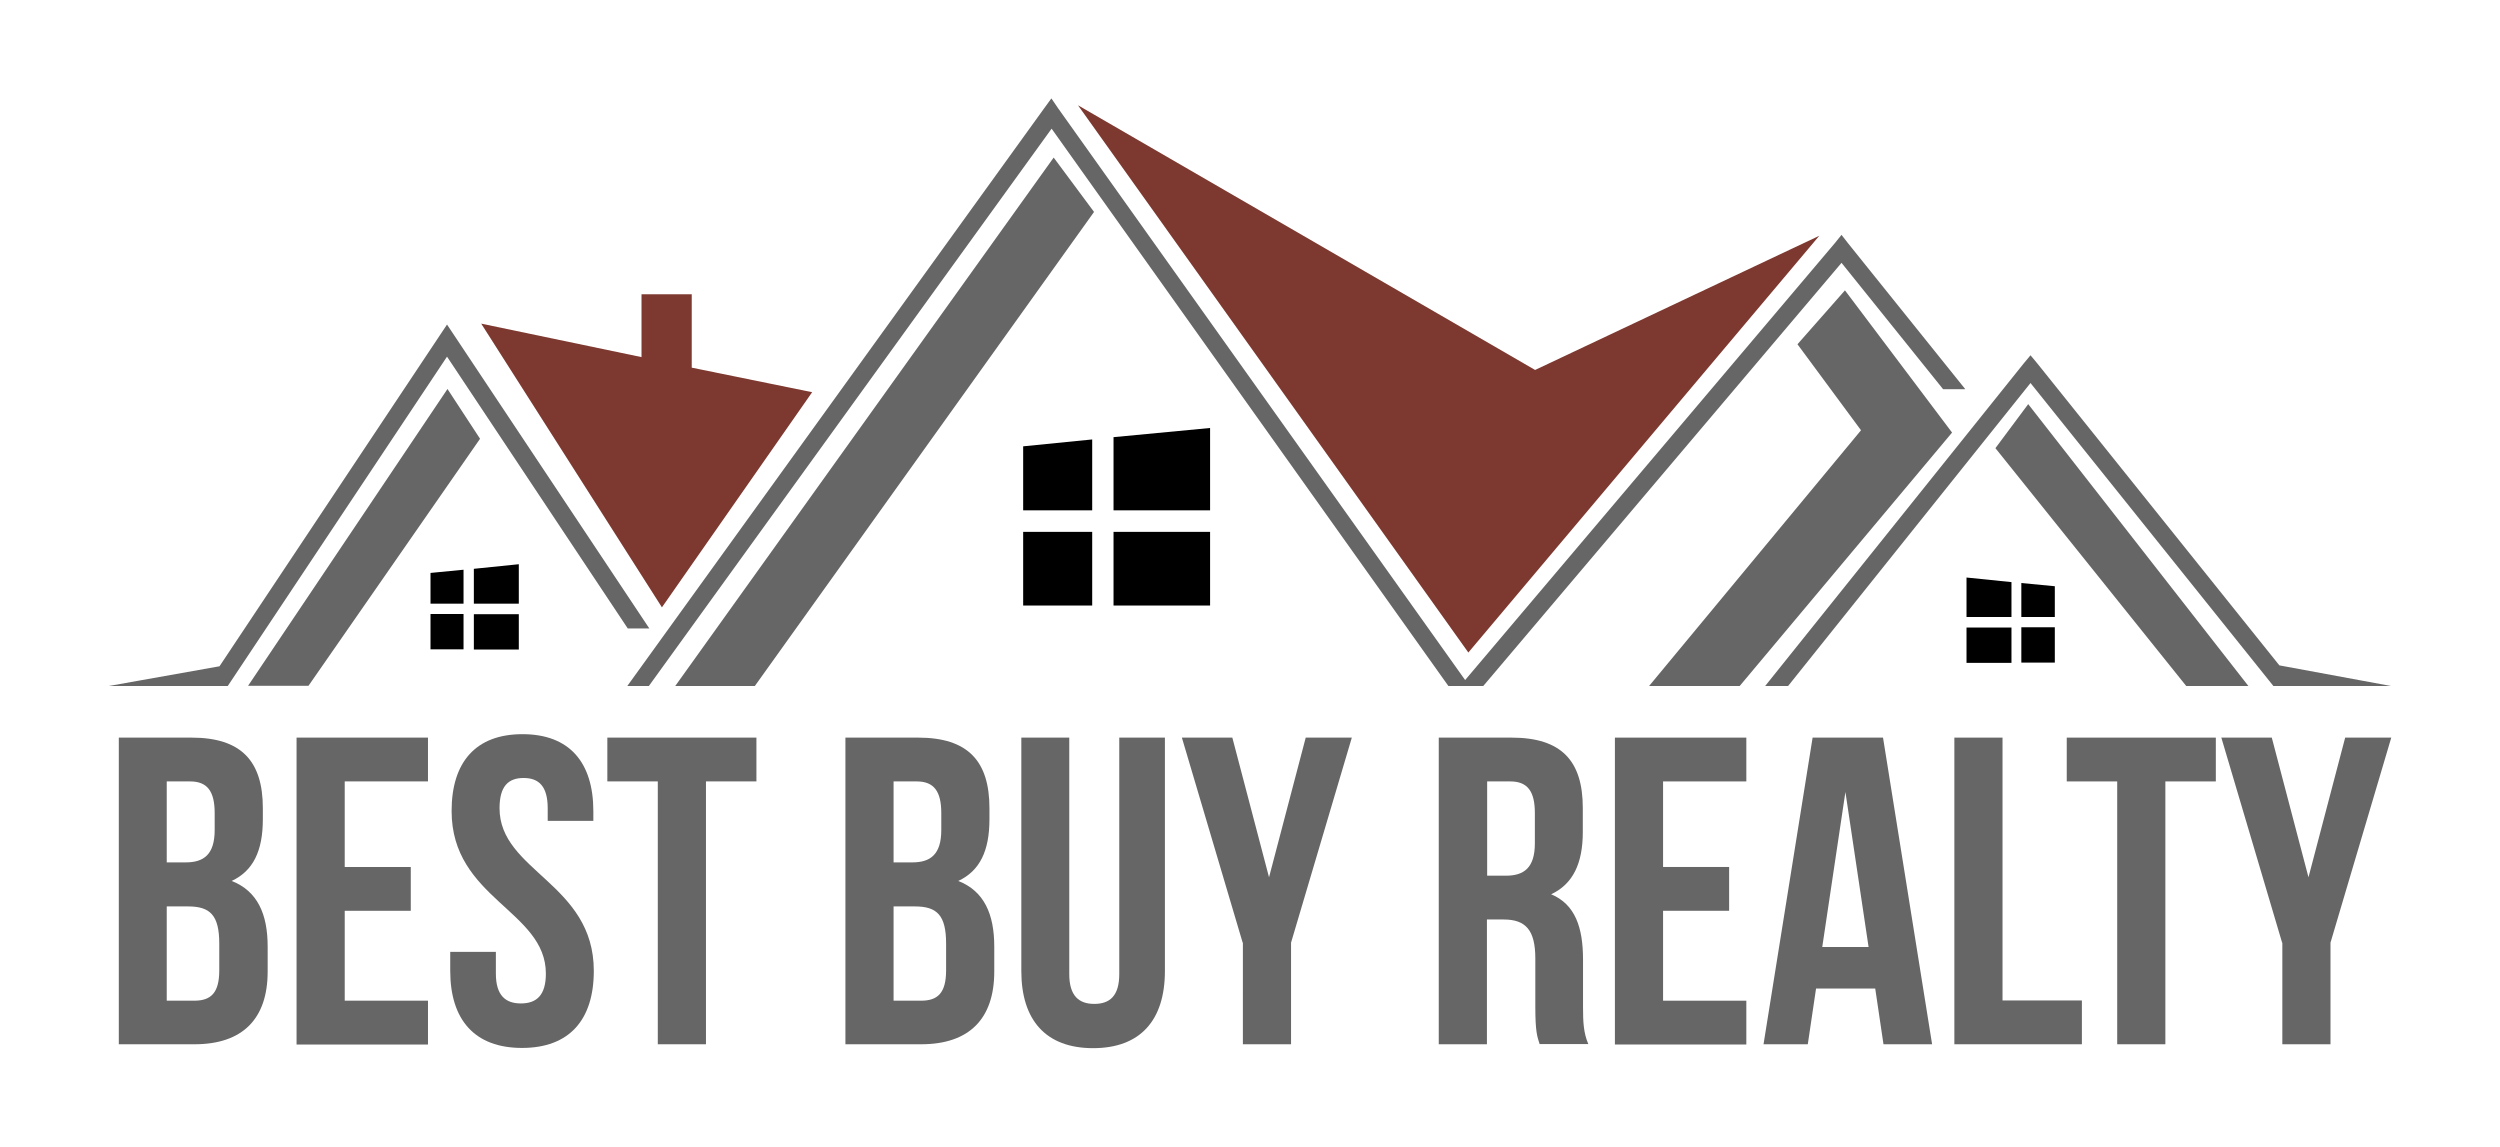
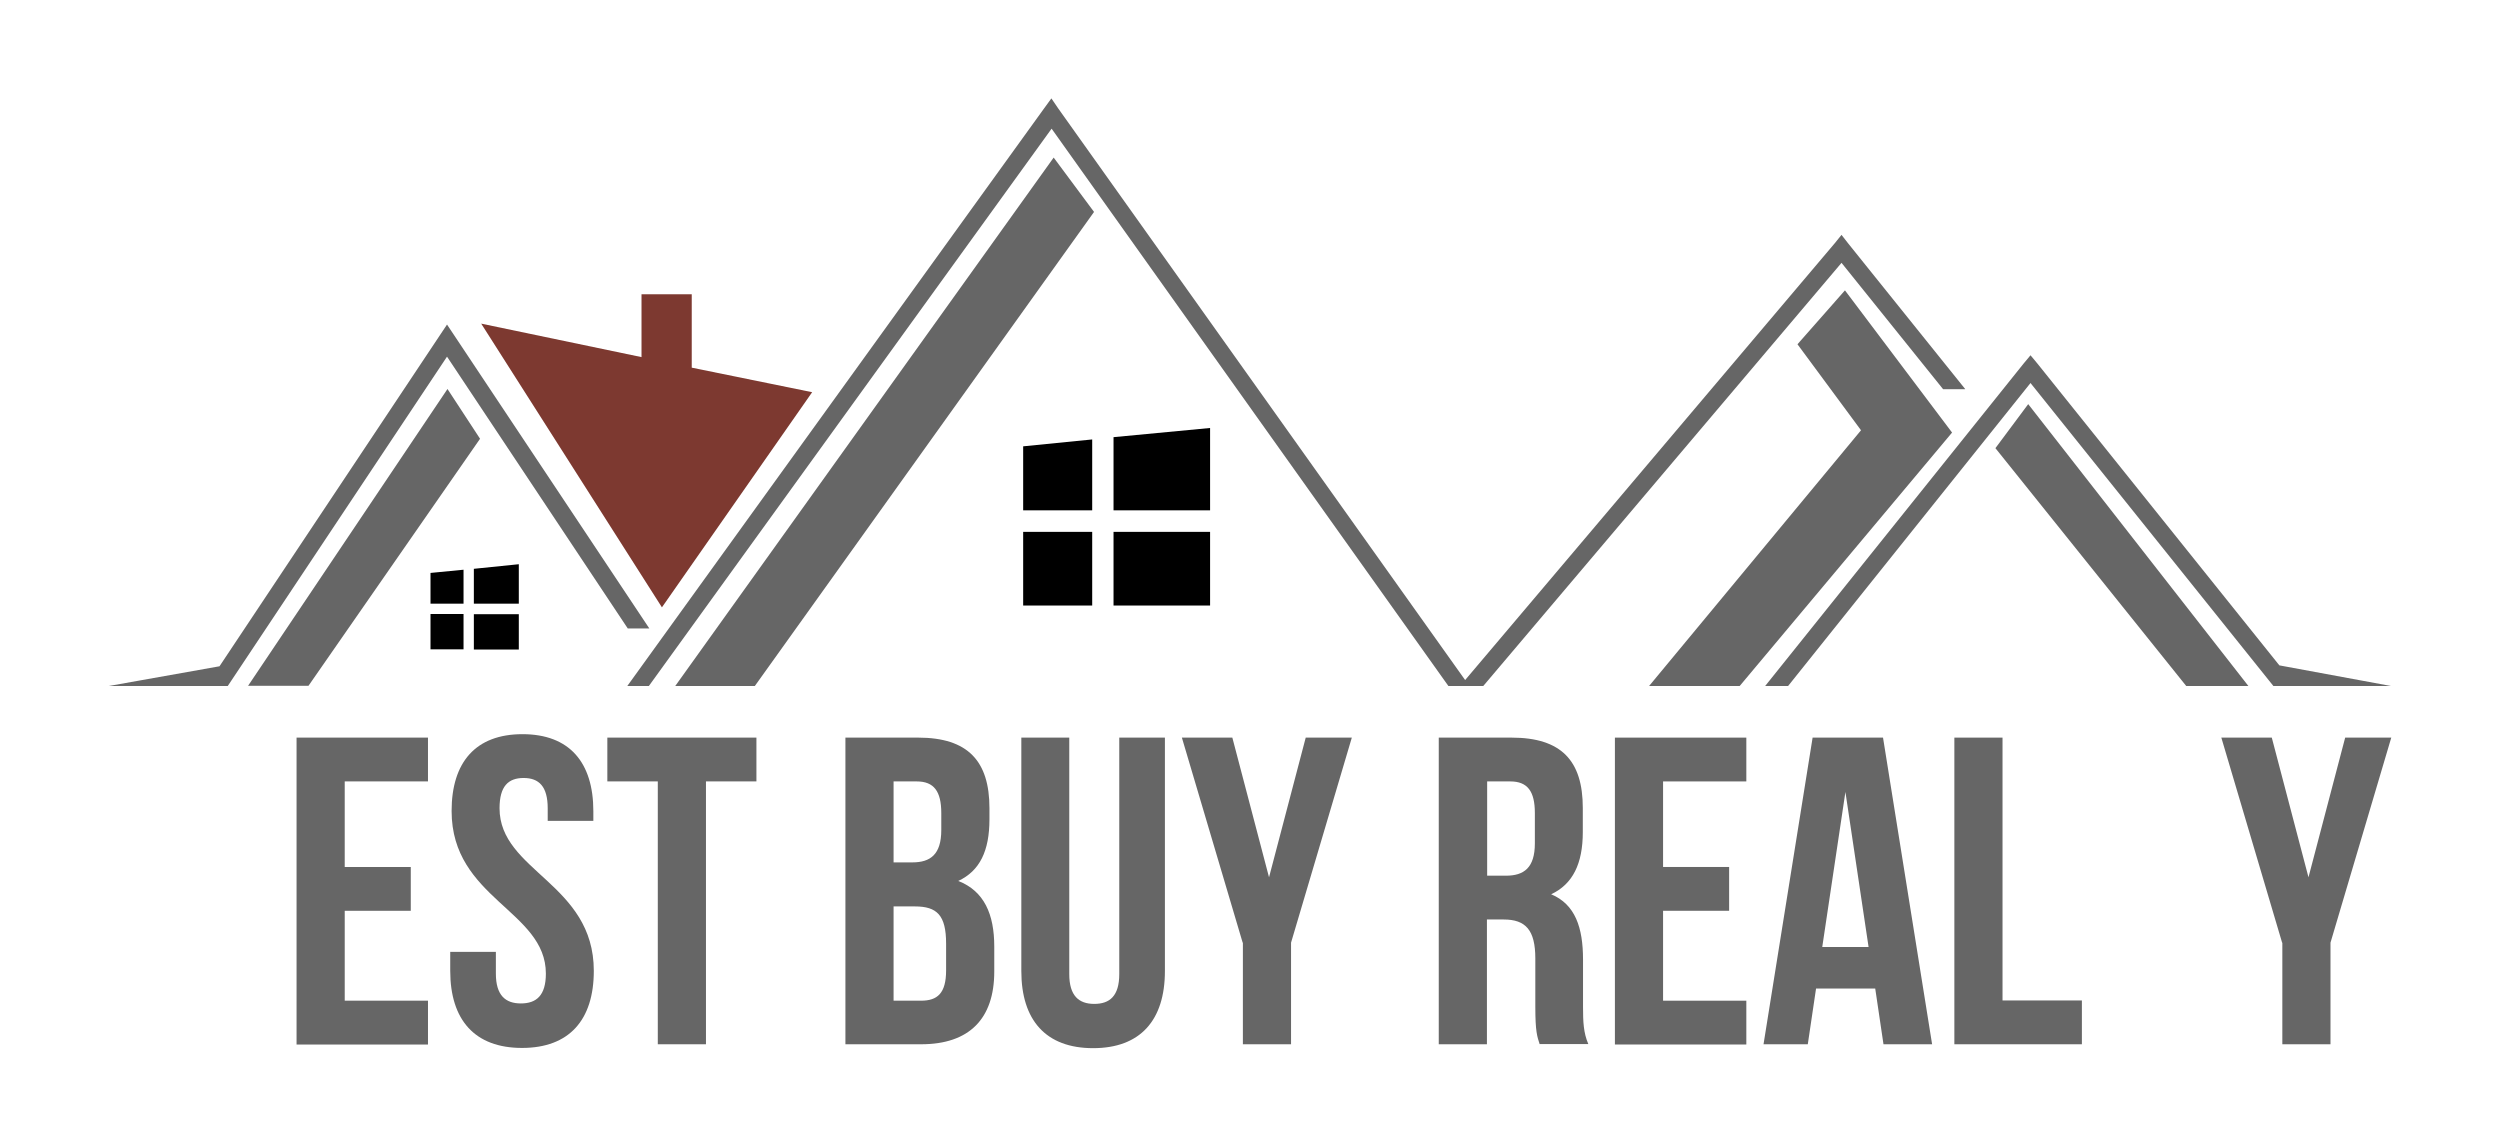
<svg xmlns="http://www.w3.org/2000/svg" data-bbox="4.74 4.29 99.52 41.41" viewBox="0 0 109 50" data-type="color">
  <g>
    <path d="m75.85 29.91 9.26-11.05-4.67-6.2-2.07 2.35 2.77 3.75-9.24 11.15h3.95zm9.83-12.95-5.11-6.36-.28-.36-.29.36-16.12 19.05L46.14 4.73l-.3-.44-.32.44-18.17 25.18h.94l17.56-24.3 17.3 24.3h1.52l15.62-18.45 4.43 5.51h.96zm18.57 12.95-4.87-.9-10.55-13.16-.3-.36-.3.36-11.27 14.06h1L88.53 16.7l10.59 13.21h5.13zm-6.22 0-9.6-12.29L87 19.54l8.32 10.37h2.71zM28.31 27.4l-8.5-12.77-.32-.48-.32.48-9.6 14.42-4.83.86h5.19l9.56-14.36 7.88 11.85h.94zm-17.5 2.51 8.7-12.95 1.42 2.17-7.48 10.77h-2.64zm18.63 0 16.5-23.04 1.76 2.37-14.79 20.67h-3.47z" fill-rule="evenodd" clip-rule="evenodd" fill="#666666" data-color="1" />
-     <path fill-rule="evenodd" clip-rule="evenodd" fill="#7d3930" d="m64.02 28.45 15.3-18.17-12.39 5.85L47 4.59l17.02 23.86z" data-color="2" />
    <path fill-rule="evenodd" clip-rule="evenodd" fill="#7d3930" d="m20.98 14.11 6.99 1.46v-2.74h2.19v3.2l5.25 1.07-6.55 9.38-7.88-12.37z" data-color="2" />
-     <path d="M85.74 25.18v1.72h1.96v-1.52l-1.96-.2zm0 2.18v1.54h1.96v-1.54h-1.96zm2.39 1.53h1.46v-1.54h-1.46v1.54zm1.46-1.99v-1.34l-1.46-.14v1.48h1.46z" fill-rule="evenodd" clip-rule="evenodd" fill="#000000" data-color="3" />
    <path d="M52.76 18.66v3.59h-4.21v-3.19l4.21-.4zm0 4.53v3.21h-4.21v-3.21h4.21zm-5.14 3.21h-3.01v-3.21h3.01v3.21zm-3.01-4.15v-2.79l3.01-.3v3.09h-3.01z" fill-rule="evenodd" clip-rule="evenodd" fill="#000000" data-color="3" />
    <path d="M22.62 24.6v1.72h-1.96V24.8l1.96-.2zm0 2.18v1.54h-1.96v-1.54h1.96zm-2.41 1.53h-1.44v-1.54h1.44v1.54zm-1.44-1.99v-1.34l1.44-.14v1.48h-1.44z" fill-rule="evenodd" clip-rule="evenodd" fill="#000000" data-color="3" />
-     <path d="M11.46 35.24v.48c0 1.38-.42 2.25-1.36 2.69 1.13.44 1.57 1.45 1.57 2.86v1.09c0 2.06-1.09 3.17-3.19 3.17h-3.3V32.16h3.17c2.17 0 3.11 1.02 3.11 3.08zm-4.19-1.17v3.53h.83c.78 0 1.26-.34 1.26-1.41v-.74c0-.95-.32-1.38-1.07-1.38H7.27zm0 5.45v4.11h1.2c.71 0 1.09-.32 1.09-1.32v-1.17c0-1.24-.4-1.62-1.36-1.62h-.93z" fill="#666666" data-color="1" />
    <path d="M15.03 37.8h2.88v1.91h-2.88v3.92h3.63v1.91h-5.73V32.16h5.73v1.91h-3.63v3.73z" fill="#666666" data-color="1" />
    <path d="M22.78 32.01c2.04 0 3.09 1.22 3.09 3.36v.42h-1.99v-.55c0-.95-.38-1.32-1.05-1.32s-1.05.36-1.05 1.32c0 2.75 4.11 3.27 4.11 7.09 0 2.14-1.07 3.36-3.13 3.36-2.06 0-3.13-1.22-3.13-3.36v-.83h1.99v.95c0 .95.42 1.3 1.09 1.3.67 0 1.09-.34 1.09-1.3 0-2.75-4.11-3.27-4.11-7.09 0-2.13 1.05-3.35 3.09-3.35z" fill="#666666" data-color="1" />
    <path d="M26.49 32.16h6.49v1.91h-2.2v11.46h-2.1V34.07h-2.2v-1.91z" fill="#666666" data-color="1" />
    <path d="M43.14 35.24v.48c0 1.38-.42 2.25-1.36 2.69 1.13.44 1.57 1.45 1.57 2.86v1.09c0 2.06-1.09 3.17-3.19 3.17h-3.3V32.16h3.17c2.17 0 3.11 1.02 3.11 3.08zm-4.18-1.17v3.53h.82c.78 0 1.26-.34 1.26-1.41v-.74c0-.95-.32-1.38-1.07-1.38h-1.01zm0 5.45v4.11h1.2c.71 0 1.09-.32 1.09-1.32v-1.17c0-1.24-.4-1.62-1.36-1.62h-.93z" fill="#666666" data-color="1" />
    <path d="M46.62 32.16v10.31c0 .95.42 1.3 1.09 1.3.67 0 1.09-.34 1.09-1.3V32.16h1.99v10.18c0 2.14-1.07 3.36-3.13 3.36-2.06 0-3.13-1.22-3.13-3.36V32.16h2.09z" fill="#666666" data-color="1" />
    <path d="m54.18 41.1-2.65-8.94h2.2l1.6 6.09 1.6-6.09h2.01l-2.65 8.94v4.43h-2.1V41.1z" fill="#666666" data-color="1" />
    <path d="M67.13 45.53c-.11-.34-.19-.55-.19-1.64v-2.1c0-1.24-.42-1.7-1.38-1.7h-.73v5.44h-2.1V32.16h3.17c2.18 0 3.11 1.01 3.11 3.07v1.05c0 1.38-.44 2.27-1.38 2.71 1.05.44 1.39 1.45 1.39 2.85v2.06c0 .65.02 1.13.23 1.62h-2.12zm-2.29-11.46v4.11h.82c.78 0 1.26-.34 1.26-1.41v-1.32c0-.95-.32-1.38-1.07-1.38h-1.01z" fill="#666666" data-color="1" />
    <path d="M72.51 37.8h2.88v1.91h-2.88v3.92h3.63v1.91h-5.73V32.16h5.73v1.91h-3.63v3.73z" fill="#666666" data-color="1" />
    <path d="M84.24 45.53h-2.12l-.36-2.43h-2.58l-.36 2.43h-1.93l2.14-13.37h3.07l2.14 13.37zm-4.79-4.24h2.02l-1.01-6.76-1.01 6.76z" fill="#666666" data-color="1" />
    <path d="M85.21 32.16h2.1v11.46h3.46v1.91h-5.56V32.16z" fill="#666666" data-color="1" />
-     <path d="M90.12 32.16h6.49v1.91h-2.2v11.46h-2.1V34.07h-2.2v-1.91z" fill="#666666" data-color="1" />
    <path d="m99.5 41.1-2.65-8.94h2.2l1.6 6.09 1.6-6.09h2.01l-2.65 8.94v4.43h-2.1V41.1z" fill="#666666" data-color="1" />
  </g>
</svg>